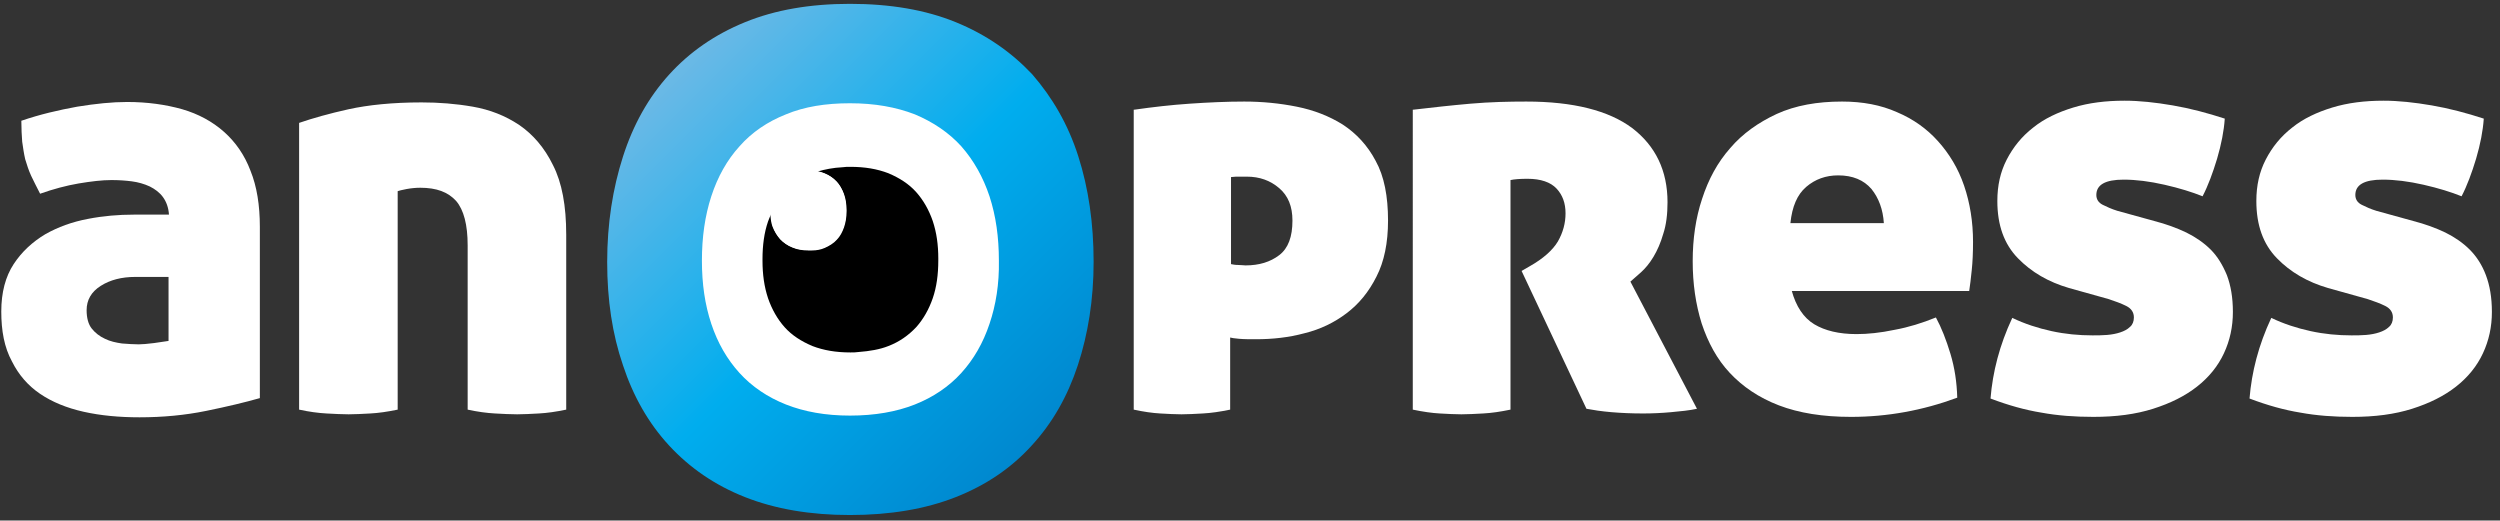
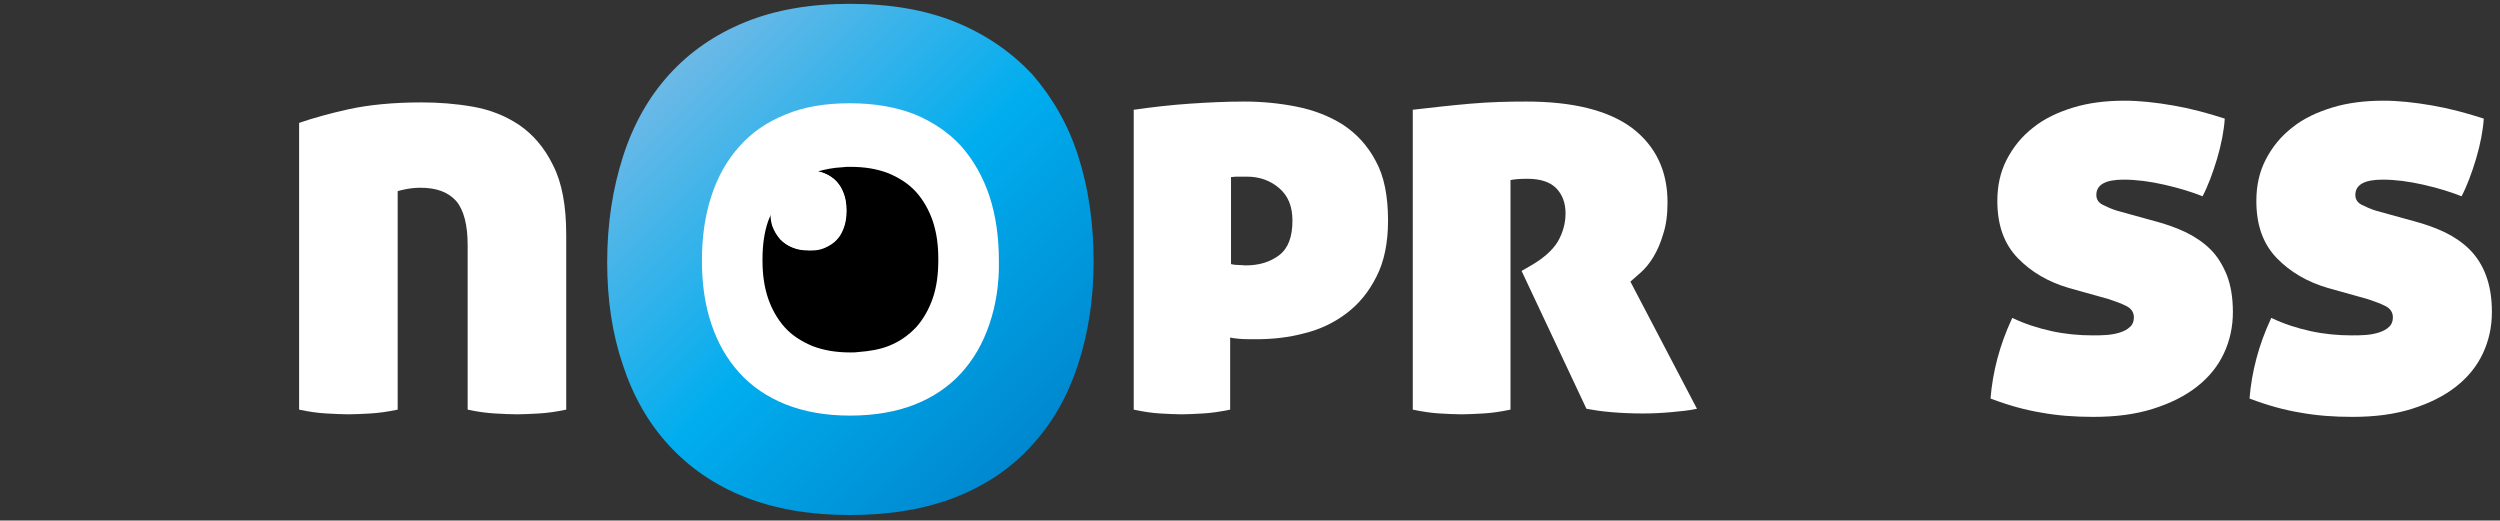
<svg xmlns="http://www.w3.org/2000/svg" version="1.1" id="Layer_1" x="0px" y="0px" viewBox="0 0 585.9 122" style="enable-background:new 0 0 585.9 122;" xml:space="preserve">
  <rect x="0" y="0" width="585.9" height="122" fill="#333333" stroke="none" />
  <style type="text/css">
	.st0{fill:#231F20;}
	.st1{fill:#F05A22;}
	.st2{fill:#00ADEE;}
	.st3{fill:#FFFFFF;}
	.st4{fill:url(#SVGID_1_);}
	.st5{fill:url(#SVGID_2_);}
	.st6{fill:url(#SVGID_3_);}
	.st7{fill:url(#SVGID_4_);}
	.st8{fill:url(#SVGID_5_);}
	.st9{fill:url(#SVGID_6_);}
	.st10{fill:url(#SVGID_7_);}
</style>
  <g>
    <path class="st3" d="M246.6,39.6c-2.1-6.5-5.3-12.1-9.5-16.8c-4.2-4.7-9.4-8.3-15.6-10.8c-6.2-2.5-13.5-3.8-21.8-3.8   c-8.2,0-15.4,1.3-21.6,3.8c-6.2,2.5-11.4,6.1-15.6,10.8c-4.2,4.7-7.4,10.3-9.5,16.8c-2.1,6.5-3.2,13.8-3.2,21.7   c0,7.8,1.1,14.9,3.2,21.3c2.1,6.4,5.3,11.9,9.5,16.5c4.2,4.6,9.4,8.1,15.6,10.6c6.2,2.5,13.4,3.7,21.6,3.7c8.3,0,15.5-1.2,21.8-3.7   c6.2-2.5,11.4-6,15.6-10.6c4.2-4.6,7.4-10.1,9.5-16.5c2.1-6.4,3.2-13.5,3.2-21.3C249.8,53.3,248.7,46.1,246.6,39.6z" />
    <g>
-       <path class="st3" d="M0.3,73c0-4.5,1-8.2,2.9-11.1c1.9-2.9,4.4-5.2,7.4-7c3-1.7,6.3-2.9,10-3.6c3.6-0.7,7.2-1,10.7-1h8.3    c-0.1-1.6-0.6-3-1.4-4.1c-0.8-1.1-1.9-1.9-3.1-2.5c-1.3-0.6-2.7-1-4.2-1.2c-1.5-0.2-3.1-0.3-4.8-0.3c-2.2,0-4.7,0.3-7.7,0.8    c-2.9,0.5-5.9,1.3-9,2.4c-0.8-1.5-1.5-3-2.1-4.2c-0.6-1.3-1-2.6-1.4-3.9c-0.3-1.3-0.5-2.7-0.7-4.1c-0.1-1.4-0.2-3-0.2-4.9    c4.4-1.5,8.7-2.5,13.1-3.3c4.3-0.7,8.2-1.1,11.7-1.1c4.7,0,9,0.6,12.9,1.7c3.8,1.1,7.1,2.9,9.8,5.3c2.7,2.4,4.8,5.4,6.2,9.1    c1.5,3.7,2.2,8.1,2.2,13.2v40.1c-3.5,1-7.7,2-12.6,3c-4.9,1-10.1,1.5-15.6,1.5c-4.7,0-9.1-0.4-13.1-1.3c-4-0.9-7.4-2.3-10.2-4.2    c-2.8-1.9-5-4.4-6.6-7.6C1,81.4,0.3,77.5,0.3,73z M32.5,80.7c0.8,0,2-0.1,3.6-0.3c1.5-0.2,2.7-0.4,3.4-0.5v-15h-7.8    c-3.2,0-5.9,0.7-8.1,2.1c-2.2,1.4-3.3,3.3-3.3,5.7c0,1.8,0.4,3.3,1.2,4.3c0.8,1,1.8,1.8,3.1,2.4c1.2,0.6,2.6,0.9,4,1.1    C30,80.6,31.3,80.7,32.5,80.7z" />
      <path class="st3" d="M98.8,24c4,0,8,0.3,12,1c4,0.7,7.6,2.1,10.9,4.3c3.2,2.2,5.9,5.3,7.9,9.4c2.1,4.1,3.1,9.5,3.1,16.3V96    c-2.4,0.5-4.5,0.8-6.4,0.9c-1.9,0.1-3.6,0.2-5.1,0.2c-1.6,0-3.3-0.1-5.2-0.2c-1.9-0.1-4.1-0.4-6.4-0.9V57.5    c0-4.8-0.9-8.3-2.7-10.4C105,45,102.3,44,98.5,44c-1,0-2.1,0.1-3.2,0.3c-1.1,0.2-1.8,0.4-2.1,0.5V96c-2.4,0.5-4.5,0.8-6.4,0.9    c-1.9,0.1-3.6,0.2-5.1,0.2c-1.5,0-3.3-0.1-5.2-0.2c-1.9-0.1-4.1-0.4-6.4-0.9V28.8c3.2-1.1,7.1-2.2,11.6-3.2    C86.3,24.6,92,24,98.8,24z" />
      <path class="st3" d="M265.9,25.7c4.2-0.6,8.5-1.1,12.9-1.4c4.4-0.3,8.7-0.5,12.8-0.5c4.2,0,8.3,0.4,12.3,1.2    c4,0.8,7.6,2.2,10.8,4.2c3.2,2.1,5.8,4.9,7.7,8.5c2,3.6,2.9,8.3,2.9,14c0,5.2-0.9,9.6-2.7,13.1c-1.8,3.6-4.1,6.4-7,8.6    c-2.9,2.2-6.2,3.8-9.9,4.7c-3.7,1-7.5,1.4-11.3,1.4c-1.5,0-2.9,0-4-0.1c-1.1-0.1-1.8-0.2-2.1-0.3V96c-2.4,0.5-4.5,0.8-6.4,0.9    c-1.9,0.1-3.5,0.2-5,0.2c-1.5,0-3.2-0.1-5-0.2c-1.8-0.1-3.9-0.4-6.2-0.9V25.7z M288.5,61.9c0.5,0.1,1,0.2,1.7,0.2    c0.7,0,1.3,0.1,1.7,0.1c3.2,0,5.8-0.8,7.9-2.4c2.1-1.6,3.1-4.3,3.1-8.1c0-3.3-1-5.8-3.1-7.6c-2.1-1.8-4.6-2.7-7.6-2.7    c-0.4,0-0.9,0-1.6,0c-0.7,0-1.4,0-2.1,0.1V61.9z" />
      <path class="st3" d="M331.3,25.7c4.3-0.5,8.7-1,13.3-1.4c4.6-0.4,9-0.5,13.1-0.5c11,0,19.3,2.1,24.8,6.2c5.5,4.2,8.3,10,8.3,17.4    c0,2.8-0.3,5.3-1,7.4c-0.6,2.1-1.4,3.9-2.3,5.4c-0.9,1.5-1.9,2.7-2.9,3.6c-1,0.9-1.8,1.6-2.5,2.2l15.6,29.8    c-1.8,0.4-3.9,0.6-6.1,0.8c-2.2,0.2-4.4,0.3-6.5,0.3c-2.6,0-5-0.1-7.4-0.3c-2.4-0.2-4.3-0.5-5.9-0.8l-15.2-32.3l1.9-1.1    c3.2-1.8,5.4-3.8,6.6-5.8c1.2-2.1,1.8-4.3,1.8-6.6c0-2.4-0.7-4.3-2.1-5.8c-1.4-1.5-3.7-2.3-6.8-2.3c-1.7,0-3.1,0.1-4,0.3V96    c-2.4,0.5-4.5,0.8-6.4,0.9c-1.9,0.1-3.6,0.2-5.1,0.2c-1.6,0-3.2-0.1-5.1-0.2c-1.8-0.1-3.9-0.4-6.3-0.9V25.7z" />
-       <path class="st3" d="M419.9,68.1c1,3.7,2.8,6.4,5.3,7.9c2.5,1.5,5.8,2.3,9.9,2.3c2.6,0,5.6-0.3,8.9-1c3.3-0.6,6.5-1.6,9.7-2.9    c1.3,2.4,2.4,5.2,3.4,8.5c1,3.3,1.5,6.7,1.6,10.3c-8.1,3-16.4,4.5-24.9,4.5c-6.6,0-12.2-0.9-16.9-2.7c-4.7-1.8-8.5-4.4-11.5-7.6    c-3-3.2-5.1-7.1-6.6-11.6c-1.4-4.5-2.1-9.3-2.1-14.6c0-5.2,0.7-10.1,2.2-14.6c1.5-4.6,3.6-8.5,6.6-11.9c2.9-3.4,6.6-6,10.9-8    c4.4-2,9.5-2.9,15.3-2.9c4.8,0,9.1,0.8,12.9,2.5c3.8,1.6,7,3.9,9.6,6.8c2.6,2.9,4.7,6.3,6.1,10.4c1.4,4.1,2.1,8.5,2.1,13.2    c0,2.5-0.1,4.7-0.3,6.6c-0.2,2-0.4,3.6-0.6,4.9H419.9z M430.8,41.1c-2.9,0-5.4,0.9-7.5,2.7c-2.1,1.8-3.3,4.6-3.7,8.5h21.9    c-0.2-3.2-1.2-5.9-2.9-8C436.8,42.2,434.2,41.1,430.8,41.1z" />
      <path class="st3" d="M504.9,51.8c2.7,0.7,5.2,1.6,7.5,2.7c2.2,1.1,4.1,2.4,5.7,4c1.6,1.6,2.8,3.6,3.8,6c0.9,2.4,1.4,5.2,1.4,8.6    c0,3.5-0.7,6.7-2.1,9.7c-1.4,3-3.5,5.6-6.3,7.8c-2.8,2.2-6.2,3.9-10.3,5.2c-4.1,1.3-8.7,1.9-14,1.9c-4.4,0-8.4-0.3-12.2-1    c-3.7-0.6-7.7-1.7-11.9-3.3c0.5-6.2,2.1-12.5,5.1-18.9c2.9,1.4,6,2.4,9.2,3.1c3.2,0.7,6.4,1,9.6,1c1.1,0,2.2,0,3.4-0.1    c1.2-0.1,2.2-0.3,3.1-0.6c0.9-0.3,1.7-0.7,2.3-1.3c0.6-0.5,0.9-1.3,0.9-2.2c0-1.2-0.6-2.1-1.8-2.7c-1.2-0.6-2.6-1.1-4.1-1.6    l-9.3-2.6c-4.8-1.4-8.8-3.7-12-7c-3.2-3.3-4.8-7.7-4.8-13.4c0-3.6,0.7-6.8,2.2-9.7c1.5-2.9,3.5-5.4,6.2-7.5    c2.6-2.1,5.8-3.6,9.4-4.7c3.6-1.1,7.6-1.6,12-1.6c3.5,0,7.2,0.4,11.3,1.1c4.1,0.7,8.2,1.8,12.2,3.1c-0.2,2.9-0.8,6-1.8,9.4    c-1,3.3-2.1,6.3-3.4,8.8c-2.5-1-5.4-1.9-8.9-2.7c-3.5-0.8-6.7-1.2-9.6-1.2c-4.3,0-6.4,1.2-6.4,3.6c0,1,0.5,1.8,1.5,2.3    c1,0.5,2.1,1,3.4,1.4L504.9,51.8z" />
      <path class="st3" d="M565.6,51.8c2.7,0.7,5.2,1.6,7.5,2.7c2.2,1.1,4.1,2.4,5.7,4c1.6,1.6,2.9,3.6,3.8,6c0.9,2.4,1.4,5.2,1.4,8.6    c0,3.5-0.7,6.7-2.1,9.7c-1.4,3-3.5,5.6-6.3,7.8c-2.8,2.2-6.2,3.9-10.3,5.2c-4.1,1.3-8.7,1.9-14,1.9c-4.4,0-8.4-0.3-12.2-1    c-3.7-0.6-7.7-1.7-11.9-3.3c0.5-6.2,2.1-12.5,5.1-18.9c2.9,1.4,6,2.4,9.2,3.1c3.2,0.7,6.4,1,9.6,1c1.1,0,2.2,0,3.4-0.1    c1.2-0.1,2.2-0.3,3.1-0.6c0.9-0.3,1.7-0.7,2.3-1.3c0.6-0.5,0.9-1.3,0.9-2.2c0-1.2-0.6-2.1-1.8-2.7c-1.2-0.6-2.6-1.1-4.1-1.6    l-9.3-2.6c-4.8-1.4-8.8-3.7-12-7c-3.2-3.3-4.8-7.7-4.8-13.4c0-3.6,0.7-6.8,2.2-9.7c1.5-2.9,3.5-5.4,6.2-7.5    c2.6-2.1,5.8-3.6,9.4-4.7c3.6-1.1,7.6-1.6,12-1.6c3.5,0,7.2,0.4,11.3,1.1c4.1,0.7,8.2,1.8,12.2,3.1c-0.2,2.9-0.8,6-1.8,9.4    c-1,3.3-2.1,6.3-3.4,8.8c-2.5-1-5.4-1.9-8.9-2.7c-3.5-0.8-6.7-1.2-9.6-1.2c-4.3,0-6.4,1.2-6.4,3.6c0,1,0.5,1.8,1.5,2.3    c1,0.5,2.1,1,3.4,1.4L565.6,51.8z" />
    </g>
    <linearGradient id="SVGID_1_" gradientUnits="userSpaceOnUse" x1="156.293" y1="17.892" x2="242.327" y2="103.927">
      <stop offset="0" style="stop-color:#6CB9E6" />
      <stop offset="0.513" style="stop-color:#00ADEE" />
      <stop offset="1" style="stop-color:#0088CF" />
    </linearGradient>
    <path class="st4" d="M252.7,36.6c-2.4-7.5-6.1-13.8-10.8-19.2C237,12.2,231.1,8.1,224,5.2c-7.1-2.9-15.4-4.3-24.8-4.3   c-9.3,0-17.5,1.4-24.6,4.3c-7.1,2.9-13,7-17.8,12.3c-4.8,5.3-8.4,11.7-10.8,19.2c-2.4,7.5-3.7,15.7-3.7,24.7   c0,8.9,1.2,16.9,3.7,24.2c2.4,7.3,6,13.6,10.8,18.8c4.8,5.2,10.7,9.3,17.8,12.1c7.1,2.8,15.3,4.2,24.6,4.2c9.4,0,17.7-1.4,24.8-4.2   c7.1-2.8,13-6.8,17.8-12.1c4.8-5.2,8.4-11.5,10.8-18.8c2.4-7.3,3.7-15.4,3.7-24.2C256.3,52.3,255.1,44.1,252.7,36.6z M231.9,75.9   c-1.5,4.5-3.7,8.3-6.6,11.5c-2.9,3.2-6.6,5.7-10.9,7.4c-4.3,1.7-9.4,2.6-15.2,2.6c-5.7,0-10.7-0.9-15-2.6c-4.3-1.7-8-4.2-10.9-7.4   c-2.9-3.2-5.1-7-6.6-11.5c-1.5-4.5-2.2-9.4-2.2-14.8c0-5.5,0.7-10.5,2.2-15.1c1.5-4.6,3.7-8.5,6.6-11.7c2.9-3.3,6.6-5.8,10.9-7.5   c4.3-1.8,9.3-2.6,15-2.6c5.8,0,10.8,0.9,15.2,2.6c4.3,1.8,8,4.3,10.9,7.5c2.9,3.3,5.1,7.2,6.6,11.7c1.5,4.6,2.2,9.6,2.2,15.1   C234.2,66.5,233.4,71.5,231.9,75.9z" />
    <g>
      <path d="M219.9,60.6c0-3.2-0.4-6.1-1.3-8.8c-0.9-2.6-2.2-4.9-3.9-6.8c-1.7-1.9-3.9-3.3-6.5-4.4c-2.6-1-5.5-1.5-8.9-1.5    c0,0,0,0,0,0c0,0,0,0,0,0c-0.6,0-1.3,0-1.9,0.1c-2.1,0.1-4.1,0.5-5.8,1c0.6,0.1,1.2,0.3,1.7,0.5c1.1,0.4,2,1.1,2.8,1.9    c0.7,0.8,1.3,1.8,1.7,2.9c0.4,1.1,0.6,2.4,0.6,3.8c0,0,0,0.1,0,0.1c0,0,0,0,0,0.1c0,1.4-0.2,2.6-0.6,3.8c-0.4,1.1-0.9,2.1-1.7,2.9    c-0.7,0.8-1.7,1.4-2.8,1.9c-0.9,0.4-1.9,0.6-3,0.6c-0.3,0-0.5,0-0.8,0c0,0,0,0,0,0c0,0,0,0,0,0c-1.4,0-2.7-0.2-3.8-0.7    c-1.1-0.4-2-1.1-2.8-1.9c-0.7-0.8-1.3-1.8-1.7-2.9c-0.3-0.9-0.5-2-0.5-3c-0.2,0.5-0.5,1.1-0.7,1.7c-0.9,2.6-1.3,5.6-1.3,8.8    c0,0.1,0,0.1,0,0.2c0,0.1,0,0.1,0,0.2c0,3.2,0.4,6.1,1.3,8.8c0.9,2.6,2.2,4.9,3.9,6.8c1.7,1.9,3.9,3.3,6.5,4.4    c2.6,1,5.5,1.5,8.9,1.5c0,0,0,0,0,0c0,0,0,0,0,0c0.6,0,1.3,0,1.9-0.1c2.6-0.2,5-0.6,7-1.4c2.6-1,4.7-2.5,6.5-4.4    c1.7-1.9,3-4.2,3.9-6.8c0.9-2.6,1.3-5.6,1.3-8.8c0-0.1,0-0.1,0-0.2C219.9,60.7,219.9,60.6,219.9,60.6z" />
      <path class="st3" d="M182.8,56c0.7,0.8,1.7,1.4,2.8,1.9c1.1,0.4,2.4,0.7,3.8,0.7c0,0,0,0,0,0c0,0,0,0,0,0c0.3,0,0.5,0,0.8,0    c1.1-0.1,2.1-0.3,3-0.6c1.1-0.4,2-1.1,2.8-1.9c0.7-0.8,1.3-1.8,1.7-2.9c0.4-1.1,0.6-2.4,0.6-3.8c0,0,0-0.1,0-0.1c0,0,0-0.1,0-0.1    c0-1.4-0.2-2.6-0.6-3.8c-0.4-1.1-0.9-2.1-1.7-2.9c-0.7-0.8-1.7-1.4-2.8-1.9c-0.5-0.2-1.1-0.4-1.7-0.5c-0.4,0.1-0.8,0.3-1.2,0.4    c-2.6,1-4.7,2.5-6.5,4.4c-1.4,1.5-2.4,3.2-3.3,5.1c0.1,1.1,0.2,2.1,0.5,3C181.5,54.3,182.1,55.2,182.8,56z" />
    </g>
  </g>
</svg>